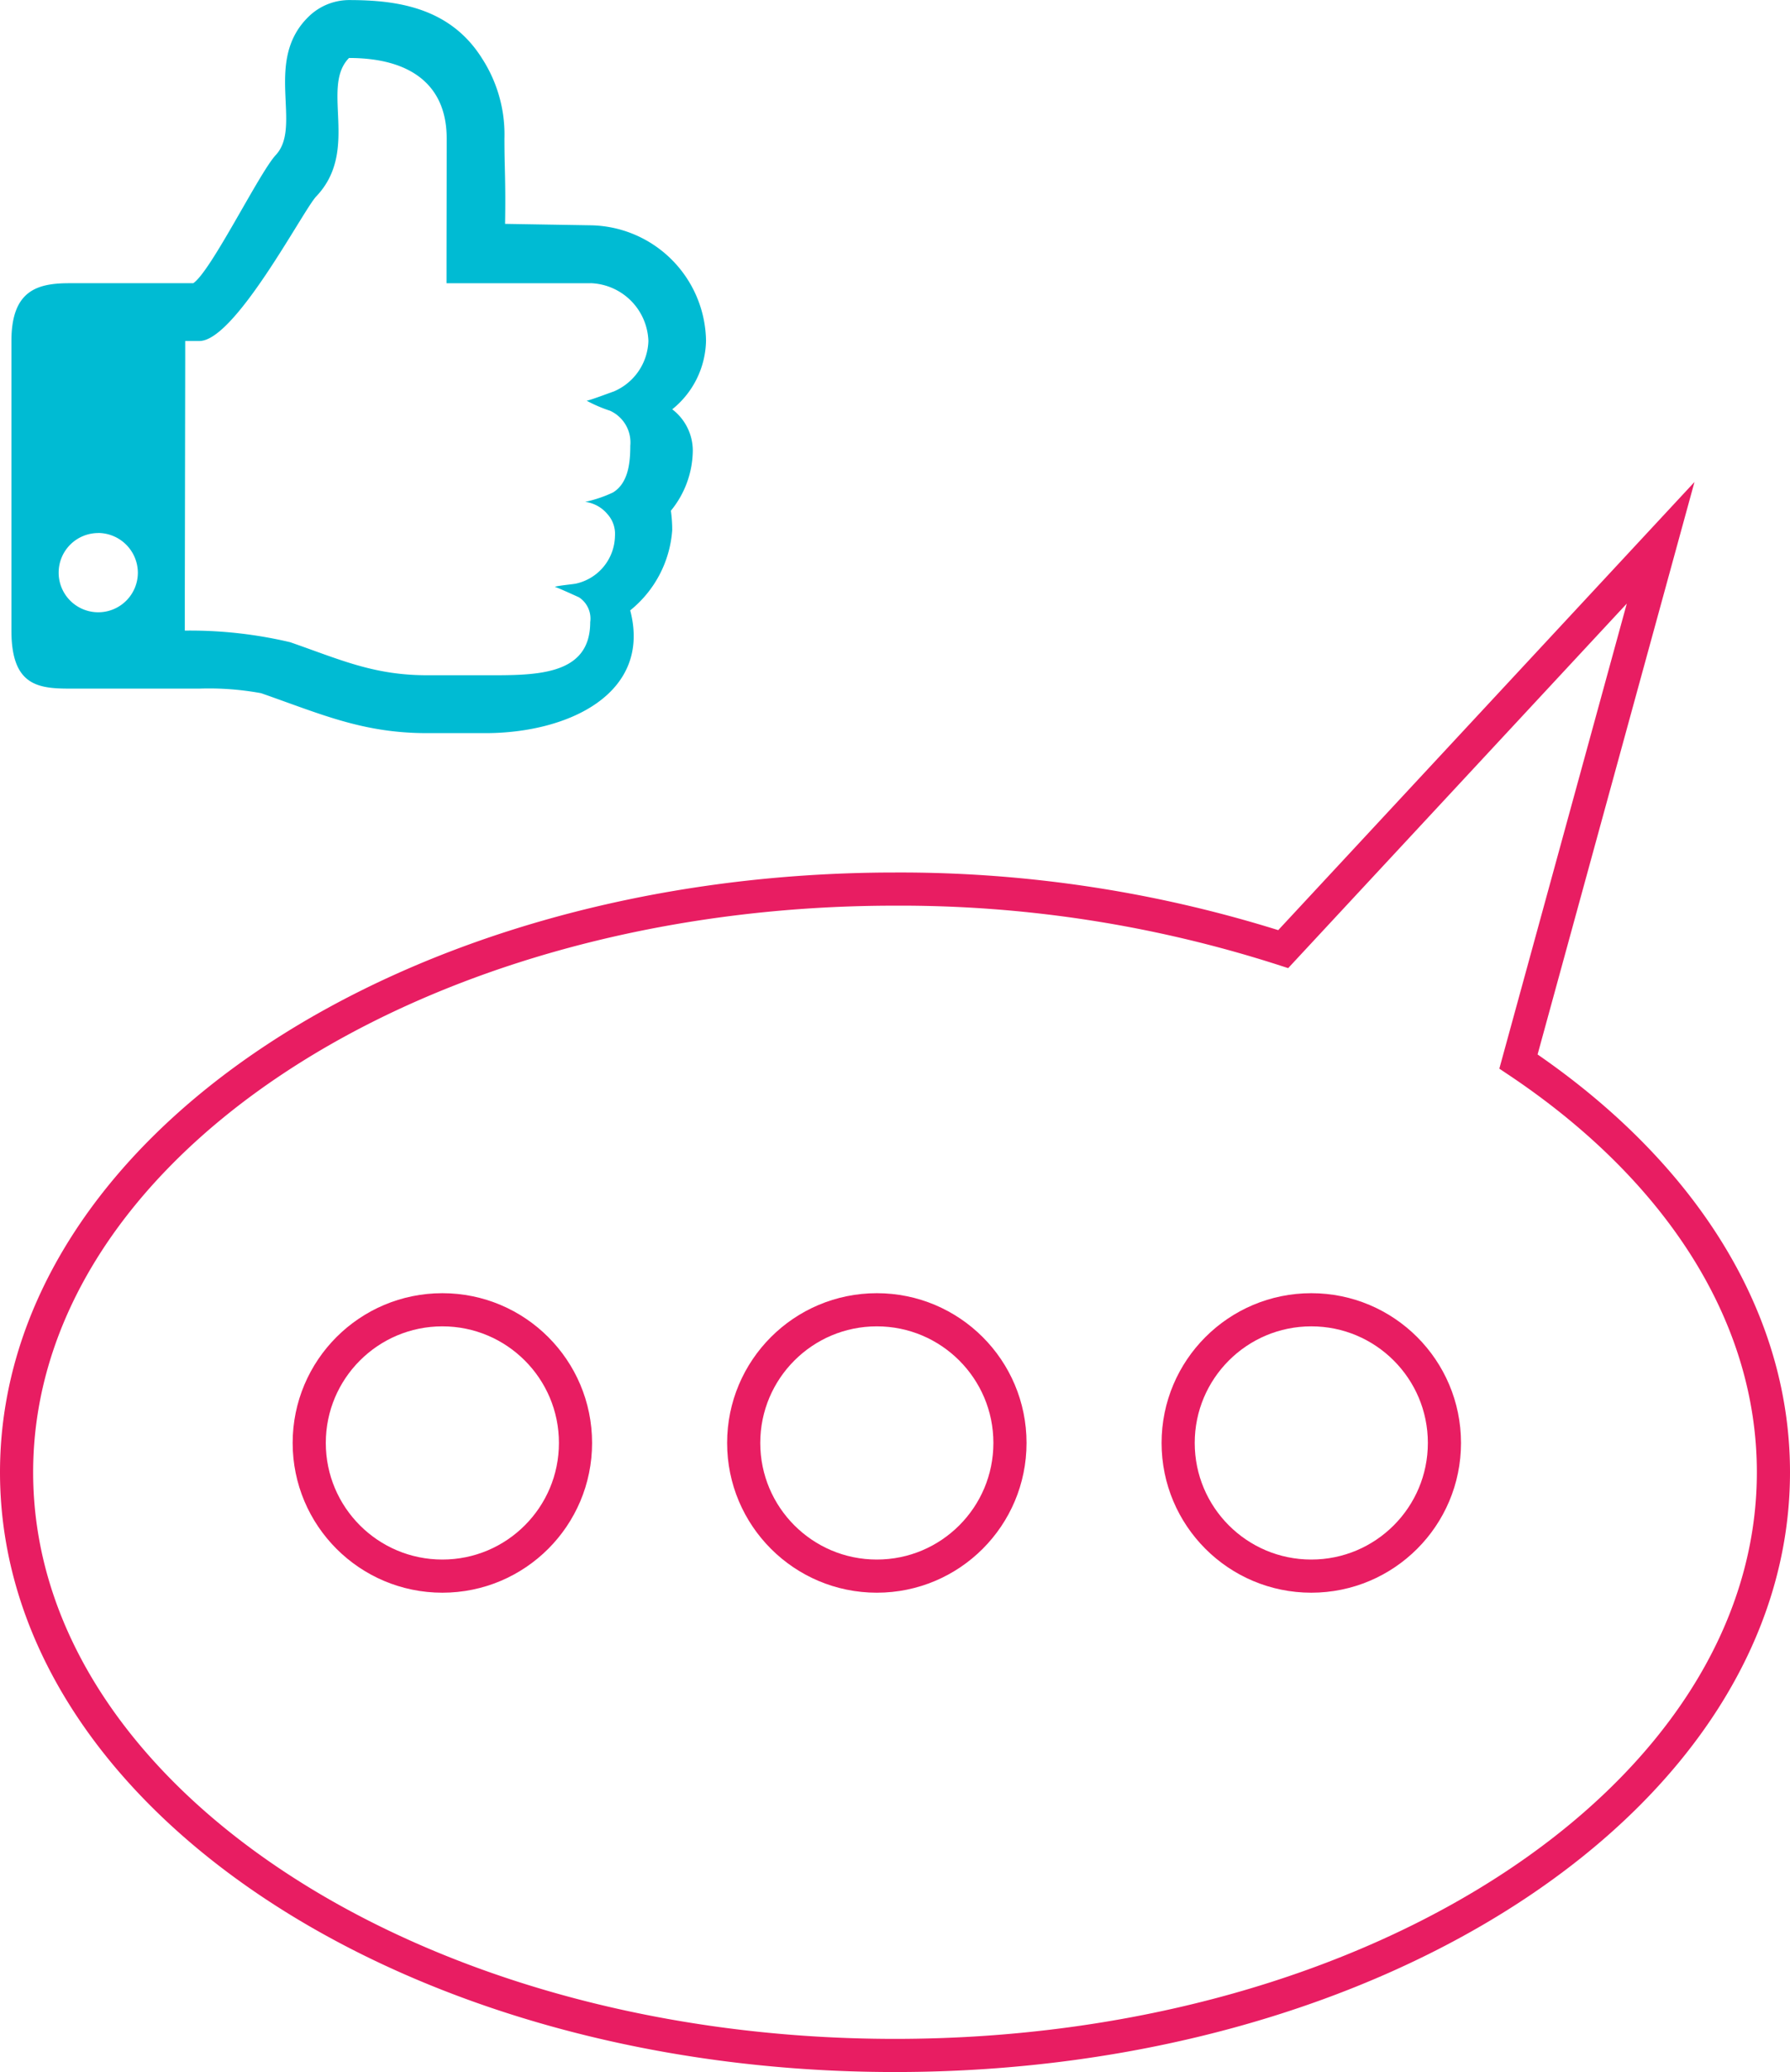
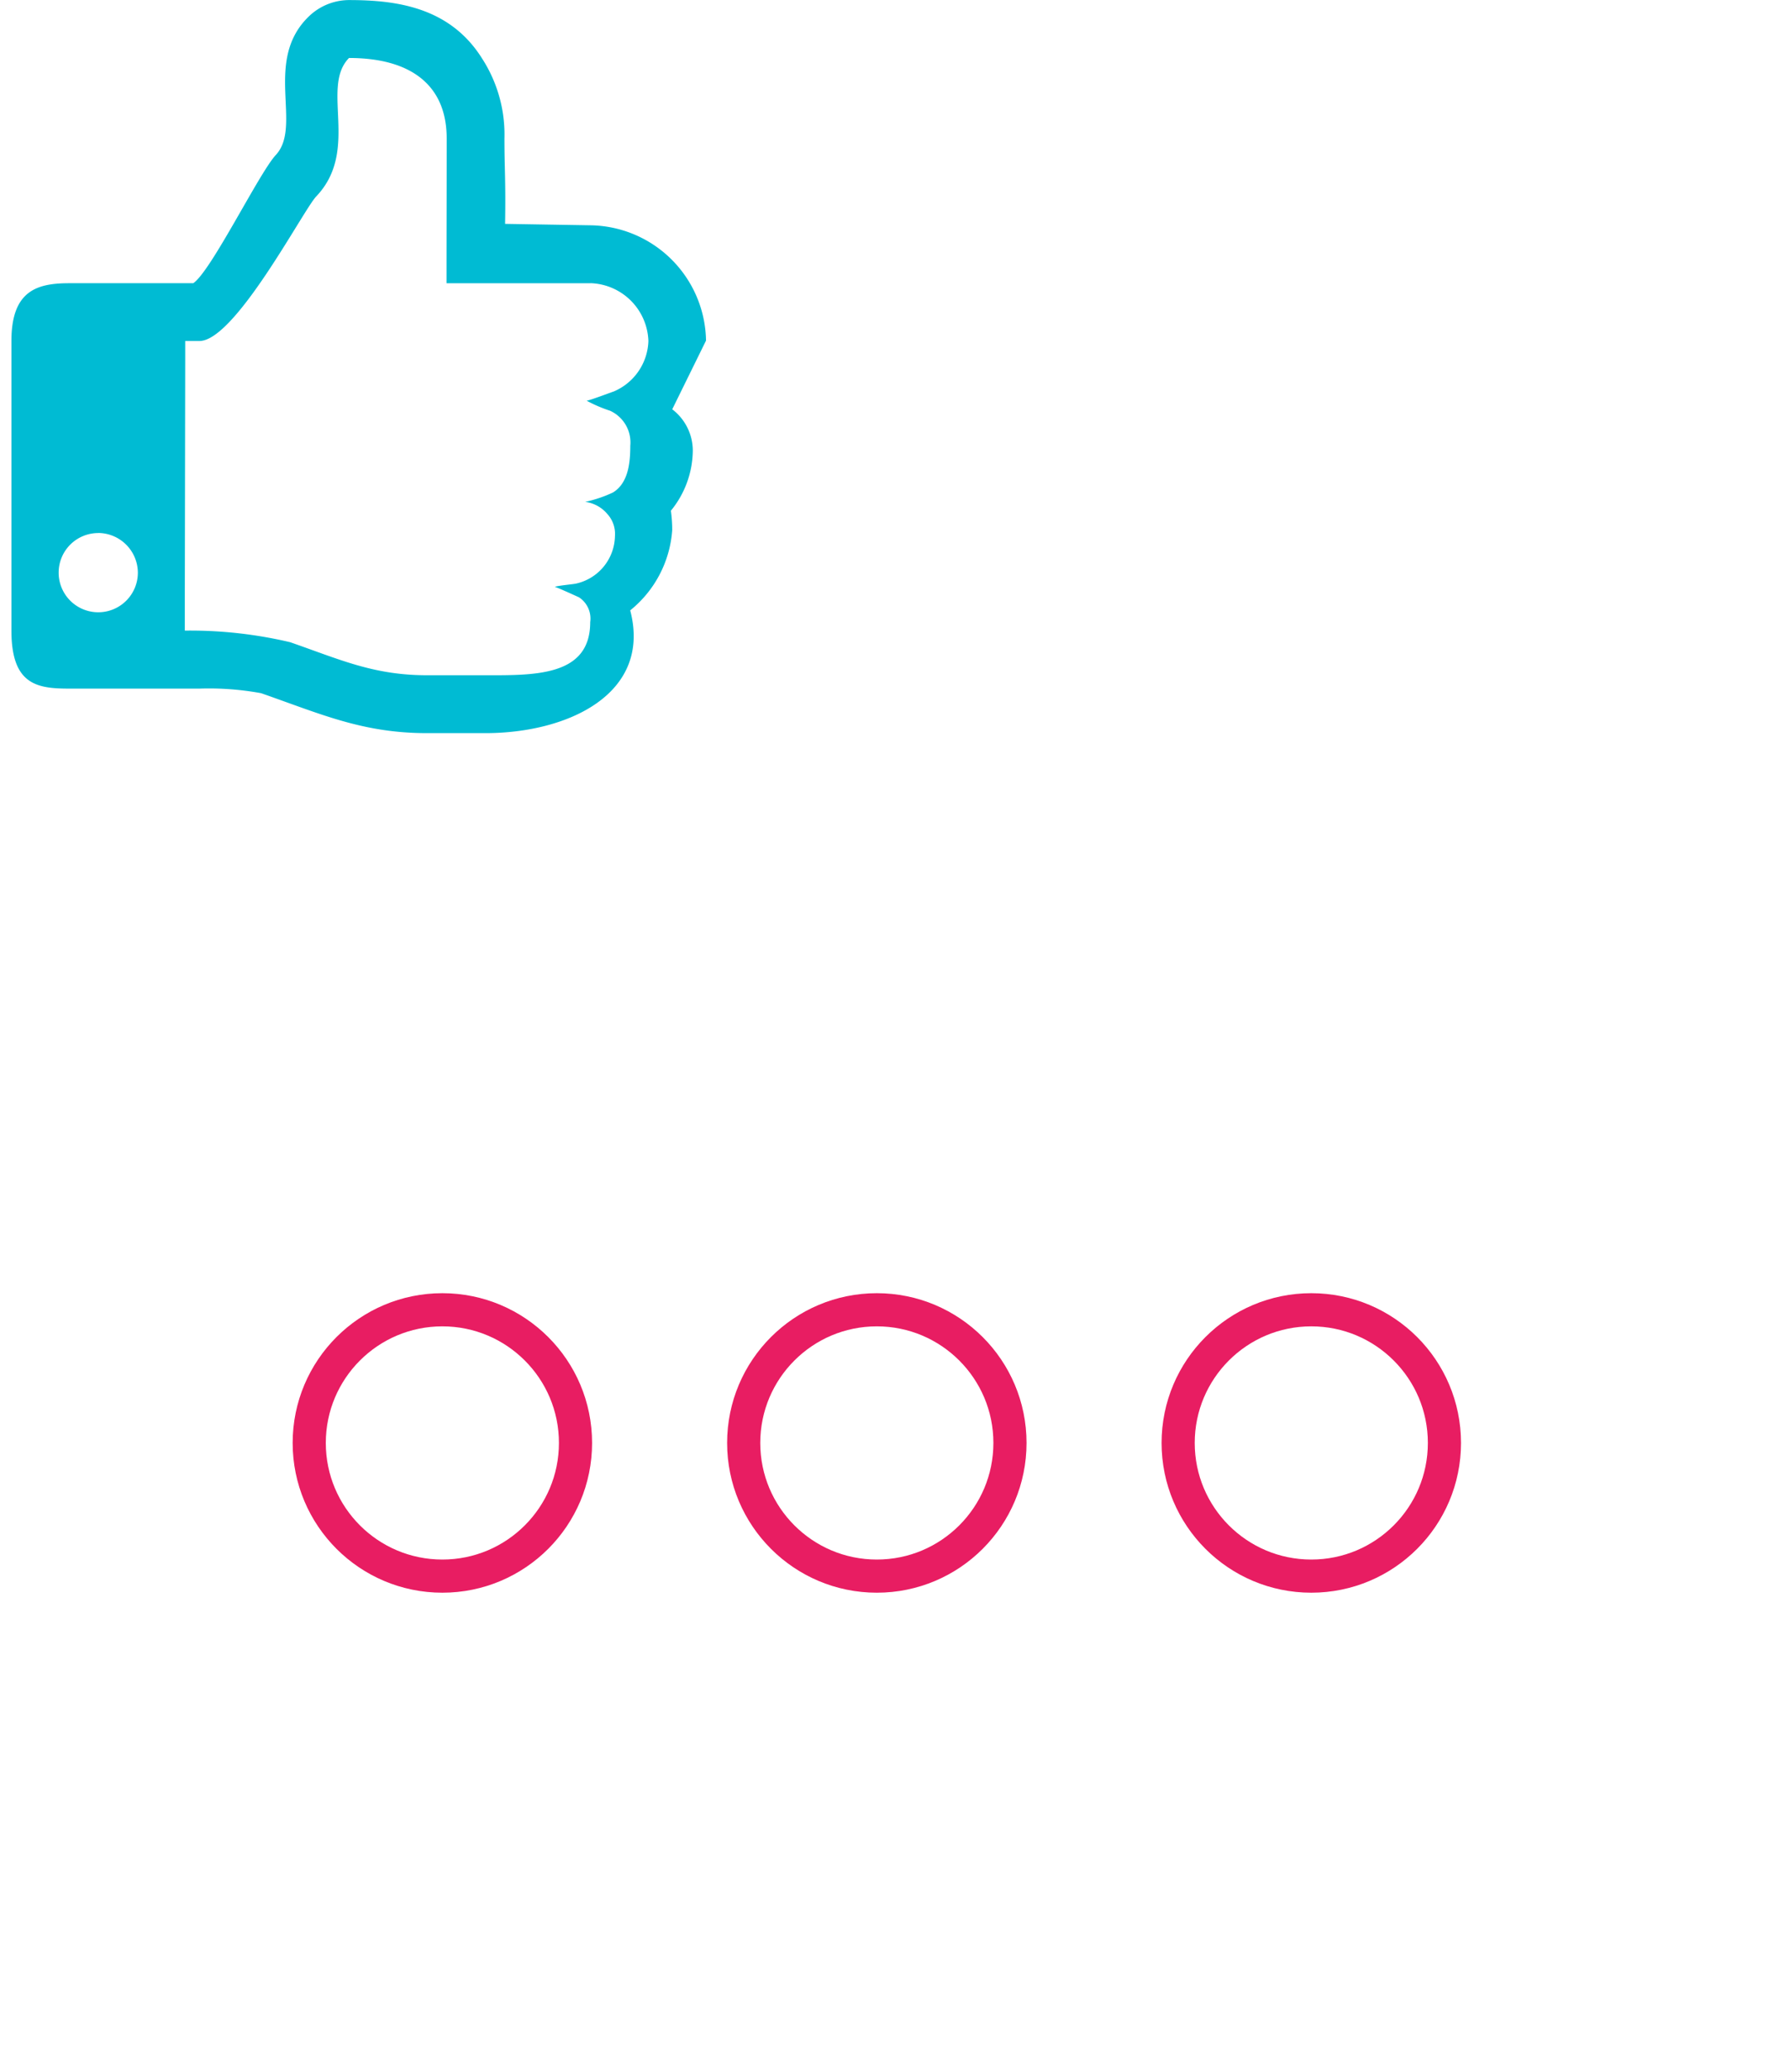
<svg xmlns="http://www.w3.org/2000/svg" width="108.015" height="125" viewBox="0 0 108.015 125">
  <g transform="translate(-1358.021 -976.408)">
    <g transform="translate(1358.713 976.408)">
-       <path d="M1398.586,1001.1a3.139,3.139,0,0,1,1.241,2.506,5.809,5.809,0,0,1-1.322,3.611,8.628,8.628,0,0,1,.08,1.173,6.837,6.837,0,0,1-2.535,4.839c1.31,5-3.7,7.406-8.749,7.406h-3.514c-3.888,0-6.4-1.152-10.012-2.41a17.421,17.421,0,0,0-3.722-.276H1362.2c-1.939,0-3.49-.228-3.49-3.5v-17.47c0-3.044,1.551-3.486,3.49-3.486h7.482c1.069-.708,3.974-6.644,4.977-7.729,1.636-1.744-.76-5.665,1.975-8.342a3.509,3.509,0,0,1,2.445-1.01c2.84,0,6.09.417,8.037,3.532a8.447,8.447,0,0,1,1.345,4.816c0,1.908.083,2.523.039,5.153l5.139.086a7.075,7.075,0,0,1,6.986,6.956A5.434,5.434,0,0,1,1398.586,1001.1Zm-34.633,7.464a2.39,2.39,0,1,0,2.387,2.393A2.409,2.409,0,0,0,1363.953,1008.56Zm29.69-15.07h-8.677c0-3.2.01-5.522.01-8.734s-2.155-4.854-5.894-4.854c-1.743,1.776.674,5.557-1.975,8.348-.765.783-4.888,8.725-7.053,8.725h-.857v1.13l-.024,13.962v2.379a26.275,26.275,0,0,1,6.357.7c3,1.039,5.022,1.993,8.259,1.993h3.3c3.082,0,6.547.129,6.547-3.2a1.534,1.534,0,0,0-.674-1.5c-.18-.08-1.249-.574-1.456-.63.124-.073,1.137-.162,1.28-.2a3,3,0,0,0,2.344-2.87,1.775,1.775,0,0,0-.446-1.311,2.1,2.1,0,0,0-1.351-.749,7.744,7.744,0,0,0,1.677-.566c.906-.557,1.045-1.735,1.045-2.82a2.1,2.1,0,0,0-1.218-2.109,8.676,8.676,0,0,1-1.418-.609c.152,0,1.466-.5,1.636-.554a3.428,3.428,0,0,0,2.093-3.041A3.614,3.614,0,0,0,1393.643,993.49Z" transform="translate(-1358.713 -976.408)" fill="#00bbd3" />
+       <path d="M1398.586,1001.1a3.139,3.139,0,0,1,1.241,2.506,5.809,5.809,0,0,1-1.322,3.611,8.628,8.628,0,0,1,.08,1.173,6.837,6.837,0,0,1-2.535,4.839c1.31,5-3.7,7.406-8.749,7.406h-3.514c-3.888,0-6.4-1.152-10.012-2.41a17.421,17.421,0,0,0-3.722-.276H1362.2c-1.939,0-3.49-.228-3.49-3.5v-17.47c0-3.044,1.551-3.486,3.49-3.486h7.482c1.069-.708,3.974-6.644,4.977-7.729,1.636-1.744-.76-5.665,1.975-8.342a3.509,3.509,0,0,1,2.445-1.01c2.84,0,6.09.417,8.037,3.532a8.447,8.447,0,0,1,1.345,4.816c0,1.908.083,2.523.039,5.153l5.139.086a7.075,7.075,0,0,1,6.986,6.956Zm-34.633,7.464a2.39,2.39,0,1,0,2.387,2.393A2.409,2.409,0,0,0,1363.953,1008.56Zm29.69-15.07h-8.677c0-3.2.01-5.522.01-8.734s-2.155-4.854-5.894-4.854c-1.743,1.776.674,5.557-1.975,8.348-.765.783-4.888,8.725-7.053,8.725h-.857v1.13l-.024,13.962v2.379a26.275,26.275,0,0,1,6.357.7c3,1.039,5.022,1.993,8.259,1.993h3.3c3.082,0,6.547.129,6.547-3.2a1.534,1.534,0,0,0-.674-1.5c-.18-.08-1.249-.574-1.456-.63.124-.073,1.137-.162,1.28-.2a3,3,0,0,0,2.344-2.87,1.775,1.775,0,0,0-.446-1.311,2.1,2.1,0,0,0-1.351-.749,7.744,7.744,0,0,0,1.677-.566c.906-.557,1.045-1.735,1.045-2.82a2.1,2.1,0,0,0-1.218-2.109,8.676,8.676,0,0,1-1.418-.609c.152,0,1.466-.5,1.636-.554a3.428,3.428,0,0,0,2.093-3.041A3.614,3.614,0,0,0,1393.643,993.49Z" transform="translate(-1358.713 -976.408)" fill="#00bbd3" />
    </g>
    <g transform="translate(1359.021 1009.155)">
      <circle cx="8.034" cy="8.034" r="8.034" transform="translate(70.094 46.266)" fill="none" stroke="#e81d62" stroke-miterlimit="10" stroke-width="2" />
      <circle cx="8.034" cy="8.034" r="8.034" transform="translate(43.877 46.266)" fill="none" stroke="#e81d62" stroke-miterlimit="10" stroke-width="2" />
      <circle cx="8.034" cy="8.034" r="8.034" transform="translate(17.66 46.266)" fill="none" stroke="#e81d62" stroke-miterlimit="10" stroke-width="2" />
-       <path d="M1449.55,1029.7l8.579-31.293-22.775,24.512a75.53,75.53,0,0,0-23.427-3.621c-29.275,0-53.007,15.751-53.007,35.182s23.732,35.18,53.007,35.18,53.008-15.751,53.008-35.18C1464.935,1044.816,1459.059,1036.063,1449.55,1029.7Z" transform="translate(-1358.92 -998.41)" fill="none" stroke="#e81d62" stroke-miterlimit="10" stroke-width="2" />
    </g>
  </g>
</svg>